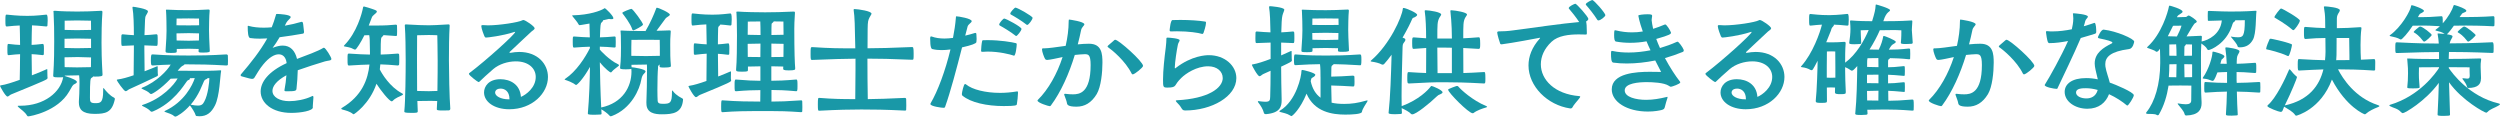
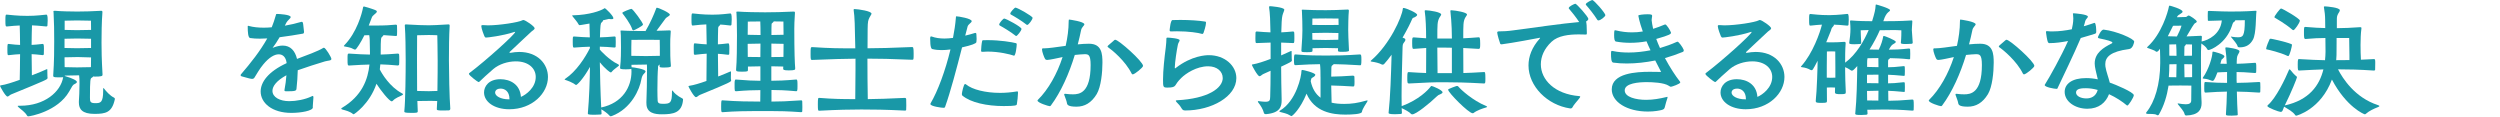
<svg xmlns="http://www.w3.org/2000/svg" id="_レイヤー_2" data-name="レイヤー_2" viewBox="0 0 907.72 42.35">
  <defs>
    <style>
      .cls-1 {
        fill: #1998a7;
      }
    </style>
  </defs>
  <g id="_レイヤー_1-2" data-name="レイヤー_1">
    <g>
      <path class="cls-1" d="M17.24,28.37c0,.45-.18.59-13.12,5.88-.54.18-1,.81-1.4.81-.72,0-2.71-3.71-2.71-3.85,0-.18.27-.23.54-.27,1.31-.18,3.85-.95,6.61-1.95.04-2.35.13-5.97.13-9.32-.99.04-2.35.14-4.16.36-.36,0-.45-.05-.45-2.04s.09-2.04.36-2.04h.09c1.86.23,3.17.32,4.16.36,0-2.85-.09-5.43-.13-7.06-1.18.05-2.71.14-4.66.36-.45,0-.54-.09-.54-2.13s.09-2.17.41-2.17h.14c4.12.45,6.24.45,7.42.45,1.04,0,2.85,0,6.88-.45.36,0,.5.41.5,2.17,0,.68-.04,1.36-.09,1.81,0,.23-.27.32-.41.32-2.44-.27-4.07-.36-5.2-.41-.04,1.67-.14,4.3-.14,7.1.91-.04,2.17-.14,4.07-.36.36,0,.41.63.41,1.72,0,.77,0,1.58-.04,2.04,0,.18-.27.32-.36.32-1.9-.23-3.17-.32-4.07-.36,0,2.8.04,5.7.09,7.69,2.35-.9,4.39-1.76,5.25-2.17.13-.05.18-.09.27-.09s.09.14.09.36c0,2.4.09,2.71.09,2.8v.09ZM37.46,32.21c0-.14.04-.23.09-.23.09,0,.14.09.23.18.72.95,2.17,2.58,3.57,3.26.23.09.36.27.36.5,0,.05-.04.14-.04.23-1.04,4.71-3.3,5.2-7.38,5.2-4.48,0-5.65-1.76-5.65-4.12v-.41c.09-1.13.23-4.07.23-6.56,0-1.13-.04-2.17-.14-2.9h-.72c-1.04,0-3.39.05-4.48.09v.14c2.99.9,4.39,1.67,4.39,2.17,0,.23-.27.5-.77.72-.77.32-.95.86-2.04,2.76-4.16,7.24-14.16,9-14.84,9-.18,0-.32-.04-.45-.27-.77-1.36-2.22-2.22-3.03-2.99-.27-.23-.36-.41-.36-.45,0-.14.18-.14.45-.14h.5c8.78,0,14.66-5.02,15.56-10.36-.27.05-1.04.05-1.76.05-1.63,0-1.86-.14-1.86-.54v-.14c.36-5.2.36-9.59.36-12.49,0-3.62-.04-6.7-.23-10.36,0-.18-.05-.27-.05-.36,0-.23.09-.27.41-.27h.27c1.85.18,5.61.27,7.96.27s5.7-.09,8.6-.27h.13c.32,0,.41.14.41.45v.18c-.27,3.53-.32,7.96-.32,10.95,0,2.67.05,6.11.36,11.36v.32c0,.45-.5.63-2.8.63-.23,0-.45-.05-.63-.05,0,.18-.32.36-.54.5-.41.27-.59.54-.59,7.15,0,1.4.05,2.04,1.86,2.04,1.95,0,2.94-.09,2.94-4.57v-.68ZM33.07,14.07c-1.13-.04-3.98-.09-5.07-.09s-3.53.05-4.57.09v3.35c1.09.05,3.62.09,4.52.09.95,0,3.94-.04,5.11-.09v-3.35ZM28,20.72c-1.04,0-3.53.05-4.57.09,0,1.18.04,2.44.04,3.57,1.09.05,3.57.09,4.48.09.95,0,3.89-.04,5.07-.09,0-1.13.04-2.35.04-3.53-1.13-.05-3.98-.14-5.07-.14ZM33.03,7.51s-3.57-.09-5.07-.09-4.48.09-4.48.09v3.35c1.09.04,3.57.09,4.48.09.95,0,3.94-.05,5.11-.09l-.04-3.35Z" />
-       <path class="cls-1" d="M57.34,27.24c0,.18-.09.36-.5.54-2.76,1.31-8.01,3.8-9.82,4.57-.54.23-.95.77-1.4.77-.63,0-3.21-3.8-3.21-4.03s.23-.23.5-.27c1.27-.14,3.39-.72,5.61-1.49.04-3.3.09-8.46.09-9.27v-1.58c-1.31.05-2.58.09-4.07.18-.41,0-.5-.05-.5-1.76,0-.81,0-1.67.05-2.04.04-.27.23-.41.45-.41,1.49.14,2.76.27,4.07.32,0-3.48-.09-7.65-.5-9.95v-.14c0-.18.09-.23.23-.23.18,0,5.38.72,5.38,1.67,0,.45-.54,1.09-.81,1.67-.23.41-.27,1.18-.45,6.97,1.45-.04,2.44-.14,4.3-.32.23,0,.41.14.45.41.05.36.05,1.22.05,2.04,0,1.72-.09,1.76-.5,1.76l-4.34-.18v1.58c0,.63.04,5.07.09,7.83,1.9-.72,3.53-1.4,4.39-1.76.14-.05.23-.09.27-.09.09,0,.09.09.09.36,0,2.31.04,2.58.09,2.71v.14ZM80.28,25.83c-.36,1.72-.5,9.05-2.22,12.44-1.31,2.58-2.9,3.94-5.66,3.94-.23,0-.45-.05-.68-.05-.32,0-.59,0-.68-.32-.18-.81-1.49-2.85-2.08-3.57-2.17,2.49-4.75,4.07-5.29,4.07-.14,0-.27-.05-.36-.14-.77-.72-2.22-1.13-3.21-1.49-.23-.09-.41-.18-.41-.27,0-.05.09-.09.23-.18,7.01-3.26,10-9.36,10.81-11.9-.59,0-1.18.04-1.85.04.09.05.09.14.09.18,0,.14-.09.27-.36.41-.27.14-.41.05-.81.59-1.09,1.45-4.8,7.74-12.31,10.9-.14.04-.27.09-.41.09s-.32-.05-.41-.18c-.68-.77-1.81-1.36-2.76-1.81-.23-.09-.36-.23-.36-.32,0-.05.09-.14.27-.18,7.1-2.31,11.45-7.33,12.67-9.59l-2.53.09c-3.57,3.76-6.65,5.56-7.06,5.56-.18,0-.32-.05-.45-.18-.72-.77-1.76-1.18-2.71-1.63-.23-.09-.36-.18-.36-.27s.09-.14.27-.23c5.29-2.13,9.14-6.29,10.32-8.37-1.95.05-4.07.14-6.51.32-.5,0-.68-.14-.68-1.81,0-2.22.18-2.22.68-2.22,5.75.41,9.59.41,13.07.41,4.12,0,7.74-.05,13.71-.41.18,0,.45.14.5.41.04.36.04,1.18.04,1.95,0,.59,0,1.13-.04,1.4,0,.18-.36.27-.5.27-6.38-.36-9.91-.41-13.71-.41h-1.54c-.05.14-.23.32-.54.45q-.63.23-1.95,1.85c3.17.05,5.65.05,6.92.05,2.44,0,6.02,0,8.46-.18h.18c.18,0,.23.05.23.14v.14ZM76.16,18.55c0,.23-.04.54-2.35.54-1.45,0-1.72-.04-1.72-.5l.05-.81c-.91-.04-2.58-.09-3.57-.09s-3.3.05-4.39.09v.81c0,.5-.09.63-2.08.63-1.76,0-1.99-.14-1.99-.59v-.14c.27-3.44.36-6.29.36-7.28,0-1.4-.04-5.56-.18-7.24,0-.14-.05-.27-.05-.32,0-.14.05-.14.27-.14h.36c1.85.14,5.38.18,7.78.18s4.07-.09,6.92-.23h.14c.32,0,.41.14.41.36v.14c-.18,1.76-.23,5.93-.23,6.97,0,.9.09,4.39.27,7.37v.23ZM72.27,6.74s-2.22-.05-3.76-.05-4.39.05-4.39.05c0,0-.05,1.22-.05,2.44,1.09.04,3.48.04,4.43.04s2.9,0,3.8-.04c0-1.18-.04-2.44-.04-2.44ZM68.56,12.03c-1.09,0-3.44.05-4.48.09,0,.68.05,1.58.05,2.58,1.08.04,3.44.09,4.39.09s2.76-.05,3.71-.09c.04-1,.04-1.9.04-2.58-.86-.04-2.67-.09-3.71-.09ZM75.39,28.37c-.04.14-.27.32-.59.41-.23.09-.45.14-.77.77-.54,1.04-1.72,4.89-4.79,8.46,1.13.23,1.95.32,2.58.32,1.45,0,1.86-.54,2.35-1.45,1.36-2.4,1.85-7.19,1.85-8.51h-.63Z" />
      <path class="cls-1" d="M113.6,39c0,1.22-4.3,1.99-7.83,1.99-7.06,0-11.13-3.66-11.13-7.78,0-3.35,2.71-7.19,9.41-10.27v-.23c-.27-1.9-1.31-2.99-2.85-2.99s-3.48,1.09-5.61,3.67c-1.31,1.54-2.49,3.66-3.21,4.8-.18.32-.54.45-.86.45-.41,0-1.22-.18-3.71-.9-.32-.09-.45-.27-.45-.45,0-.14.09-.27.18-.36,3.53-4.12,6.88-8.32,9.5-12.98-.9.05-1.81.09-2.71.09-1.22,0-2.4-.05-3.53-.23-.72-.14-.86-2.13-.86-4.12,0-.23,0-.32.18-.32.09,0,.18.05.36.09,1.54.41,3.35.59,5.29.59.95,0,1.9-.05,2.89-.14.54-1.36,1.04-2.76,1.45-4.25.14-.54.09-.59.54-.59.72,0,4.89.23,4.89,1.13,0,.5-1.13,1.18-1.58,2.04l-.54,1.09c2.04-.36,4.03-.81,5.88-1.36.09,0,.18-.05.23-.05.23,0,.36.14.45.36.14.41.27,2.35.41,3.3,0,.54-.32.63-.36.63-2.58.45-5.57.95-8.51,1.31-1.09,1.85-1.54,2.49-2.31,3.53-.13.18-.23.27-.23.32h.04s.18-.09.36-.14c1.22-.45,2.31-.68,3.26-.68,2.8,0,4.48,1.85,5.2,4.84,3.26-1.22,7.74-2.85,9.5-3.98.09-.05.18-.09.27-.09.59,0,2.71,3.48,2.71,4.07,0,.68-1.04.54-2.35.9-3.26,1-6.61,2.04-9.86,3.21-.05,2.17-.23,4.75-.45,6.61-.09.86-.23,1.04-3.71,1.04-.5,0-.68-.14-.68-.36,0-.09.04-.18.04-.27.32-1.54.54-3.44.68-5.2-3.57,1.95-5.07,3.98-5.07,5.66,0,2.31,2.67,3.75,6.11,3.75,2.49,0,5.75-.59,8.14-1.76.14-.09.27-.14.36-.14.18,0,.27.14.27.54,0,.77-.23,2.35-.23,3.21v.41Z" />
      <path class="cls-1" d="M137.92,25.25c.68,1.4,3.57,6.29,8.05,8.64.27.14.36.23.36.36,0,.09-.09.18-.32.32-.86.41-2.53,1.09-3.26,1.9-.18.18-.32.32-.5.32-.91,0-4.12-4.12-5.56-6.38-2.49,7.37-8.1,11.08-8.28,11.08-.05,0-.14-.05-.23-.09-1.22-1-2.62-1.27-3.85-1.63-.32-.09-.41-.23-.41-.32s.04-.18.14-.23c7.46-4.39,9.55-10.5,10.09-15.79-1.76.05-4.25.14-7.42.36-.54,0-.54-.45-.54-2.17,0-1.81-.05-2.17.54-2.17,3.03.23,5.7.32,7.6.36v-.86c0-1.63-.04-3.17-.09-4.43,0-.63-.09-1.22-.18-1.76-.63,0-1.22.05-1.76.05-1.18,2.4-2.9,5.2-3.35,5.2-.18,0-.41-.09-.59-.18-1.13-.68-2.22-.72-3.17-.95-.23-.05-.36-.09-.36-.18,0-.04.09-.18.23-.32,4.48-4.57,6.38-11.45,6.79-13.8.04-.14.18-.23.32-.23.09,0,2.4.63,3.98,1.27.5.18.68.36.68.59,0,.32-.45.63-.9,1.04-.59.54-.72.54-1.04,1.4l-1,2.62h2.71c3.39,0,5.07-.14,7.1-.32.18,0,.41.05.45.32.04.36.04,1.22.04,2.04,0,.63,0,1.18-.04,1.49,0,.23-.32.27-.45.27-2.17-.18-3.44-.27-4.48-.32,0,.18-.23.41-.45.59-.45.41-.54.45-.54,5.88v.59c1.63-.05,3.67-.14,6.24-.36.14,0,.45.09.45.36.05.32.05,1.04.05,1.76s0,1.49-.05,1.85c0,.23-.36.36-.45.36-2.4-.23-4.66-.36-6.38-.41-.05.59-.09,1.22-.18,1.81v.05ZM163.48,39.54c0,.32-.27.54-.54.54-.63.04-1.49.04-2.26.04-1.86,0-2.08-.14-2.08-.45v-.09l.14-2.9c-.81-.05-2.08-.05-3.08-.05s-2.81,0-4.12.05l.14,3.71c0,.59-.41.59-2.53.59-2.31,0-2.35-.23-2.35-.54.41-3.8.5-14.12.5-18.55-.04-4.75-.04-8.64-.32-12.67,0-.18.09-.36.41-.36,3.53.23,6.7.32,8.32.32,1.76,0,2.81-.09,7.06-.32h.09c.36,0,.41.23.41.41-.23,3.85-.27,8.46-.27,12.62,0,3.85.18,13.71.5,17.6v.05ZM158.91,22.17c0-3.12-.13-9.37-.13-9.37,0,0-1.54-.09-3.08-.09s-4.25.09-4.25.09c0,0-.04,6.2-.04,9.23,0,1.31,0,6.24.04,10.99,1.31.05,3.26.09,4.25.09s2.31-.05,3.12-.09c.09-4.71.09-9.59.09-10.86Z" />
      <path class="cls-1" d="M185.34,19.18c1.04-.18,2.08-.32,3.17-.32,6.74,0,10.45,4.39,10.45,9.09,0,5.84-5.65,11.72-14.07,11.72-5.38,0-9.14-2.67-9.14-6.11,0-2.13,1.63-4.8,5.93-4.8,3.48,0,7.15,1.81,7.46,6.42,1.85-.77,5.38-3.35,5.38-7.24,0-3.17-2.67-5.66-7.24-5.66-2.9,0-6.06,1-8.19,2.81-2.62,2.26-3.44,3.08-5.02,4.57-.14.09-.23.14-.32.14-.27,0-3.48-2.44-3.48-2.94,0-.14.05-.27.14-.32,5.97-4.48,16.65-14.12,16.65-14.93,0,0-.04-.05-.09-.05-.09,0-.18.05-.36.09-4.25,1.4-9.64,1.99-10.09,1.99-.32,0-.41-.09-.63-.45-.09-.14-1.13-2.85-1.13-3.66,0-.27.09-.41.41-.41h.27c.5.05,1.09.09,1.72.09,4.12,0,11.18-1.09,12.53-1.85.13-.09.23-.09.36-.09.68,0,4.07,2.31,4.07,2.99,0,.5-.86.9-1.13,1.18-1.31,1.27-4.71,4.34-7.83,7.33-.09.09-.18.18-.18.27s.04.14.23.14h.14ZM184.98,35.97c0-2.9-1.81-3.8-3.17-3.8-2.04,0-2.04,1.36-2.04,1.45,0,1.27,2.08,2.44,4.89,2.44h.32v-.09Z" />
      <path class="cls-1" d="M234.69,37.33c.14-2.58.23-8.73.23-11.58v-1.27c0-.32,0-.68-.04-1.04h-.27c-1.04,0-3.98.05-5.34.09,0,.32.05.59.05.9h.18c.36,0,4.89.63,4.89,1.49,0,.27-.32.59-.72,1-.41.45-.68,1.18-.81,1.95-.59,3.48-3.62,10.59-10.72,13.26-.14.05-.27.09-.41.09s-.23-.05-.32-.14c-.86-1-2.31-1.95-3.08-2.4l.09,1.58c0,.23-.14.27-.36.32-.45.05-1.36.09-2.22.09-2.35,0-2.4-.18-2.4-.5.5-5.47.72-12.49.77-16.88-2.58,4.61-4.71,6.56-5.02,6.56-.09,0-.23-.05-.32-.14-.59-.54-2.67-1.4-3.53-1.67-.18-.05-.32-.09-.32-.18s.05-.14.18-.23c4.07-2.71,7.28-7.74,9-11.17l-.04-.5c-1.63.05-3.76.14-5.7.32-.41,0-.5-.14-.5-2.04s0-1.99.5-1.99c1.95.18,4.07.27,5.7.32,0-1.18-.09-2.31-.09-3.21,0-.81,0-1.36-.04-1.81-2.17.41-3.57.59-3.57.59-.18,0-.27-.09-.41-.32-.41-.86-1.58-2.13-2.13-2.85-.14-.18-.18-.27-.18-.32,0-.09.14-.09.32-.09,6.02-.14,10-1.67,11.17-2.4.18-.14.27-.18.36-.18.27,0,3.12,2.76,3.12,3.62,0,.27-.23.36-.68.36-.23,0-.54,0-.9-.09h-.04c-.14,0-.36.05-2.17.5,0,.05.04.05.04.09,0,.18-.23.41-.54.72-.36.32-.45.77-.59,5.38,1.58-.04,3.53-.14,5.25-.32.14,0,.45.04.45.32.04.27.04,1,.04,1.67,0,.72,0,1.4-.04,1.76,0,.23-.36.27-.45.27-1.67-.18-3.71-.27-5.29-.32v1.09c.27.32,3.35,3.76,6.61,5.29.23.14.36.23.36.36,0,.09-.09.18-.23.32-.32.32-1.85,1.31-2.35,1.99-.14.18-.23.32-.41.32-.23,0-1.95-1.18-3.98-3.71.04,3.8.23,11.4.5,16.42,7.78-1.63,10.99-7.51,10.99-13.03,0-.32-.05-.68-.05-1-.13.14-1.45.18-2.04.18-2.04,0-2.04-.23-2.04-.54v-.14c.32-2.76.32-5.97.32-7.24,0-4.25-.09-5.43-.14-5.7,0-.14-.04-.27-.04-.32,0-.14.04-.14.27-.14h.36c1.81.14,6.15.18,8.46.18,1.67-2.8,3.12-6.15,3.76-7.92.13-.36.18-.54.36-.54.68,0,4.71,1.85,4.71,2.49,0,.32-.45.59-.95.9-.59.36-.72.68-1.13,1.22l-2.76,3.75c1.54-.05,3.17-.05,4.61-.14h.14c.32,0,.41.14.41.36v.14c-.18,1.99-.18,3.48-.18,4.66,0,3.39,0,4.93.23,7.51v.32c0,.14,0,.5-2.35.5-1.45,0-1.76-.05-1.76-.45v-.09l.04-.5h-.14c-.45.45-.45.5-.45.86v.36c-.14,1.13-.23,4.89-.23,8.01,0,1.58.05,2.99.09,3.85.09.95.63,1.13,1.99,1.13,2.58,0,3.21-.32,3.21-4.25,0-.54.04-.59.09-.59s.14.05.27.23c1.27,1.72,3.21,2.49,3.44,2.67.23.18.23.27.23.41-.36,4.84-3.57,5.34-7.69,5.34-2.53,0-5.61-.41-5.61-3.94v-.27ZM226.1,4.98c-.09-.14-.14-.23-.14-.32,0-.32,2.99-1.45,3.3-1.45.54,0,4.21,5.07,4.21,5.7,0,.5-3.26,2.13-3.48,2.13-.18,0-.32-.14-.41-.32-.63-2.13-3.12-5.29-3.48-5.75ZM239.58,17.06c0-1.13-.04-2.58-.04-2.58,0,0-3.53-.04-4.98-.04s-5.29.04-5.29.04c0,0-.05,1.22-.05,2.67v3.12c1.36.05,4.43.09,5.34.09s3.75-.05,5.02-.09v-3.21Z" />
      <path class="cls-1" d="M265.45,29.27c0,.36-.27.68-11.36,5.2-.54.23-.95.81-1.4.81-.72,0-2.71-3.75-2.71-3.89,0-.18.23-.23.5-.27,1.31-.18,3.62-.86,6.02-1.72.04-2.35.09-6.33.09-9.91-1,.05-2.35.18-4.25.41-.14,0-.41-.09-.41-.41,0-.36-.04-1.04-.04-1.67,0-1.95.04-2.08.36-2.08h.09c1.95.23,3.26.32,4.25.36l-.13-7.24c-1.18.05-2.76.14-4.89.41-.41,0-.5-.09-.5-2.17,0-1.85.04-2.22.36-2.22h.14c3.94.45,5.97.45,7.1.45.99,0,2.67,0,6.51-.45.32,0,.5.32.5,2.22,0,.68-.04,1.4-.09,1.85,0,.23-.32.32-.41.32-1.54-.18-2.71-.32-3.66-.36,0,.14-.14.32-.41.54-.23.18-.36.45-.36.9-.04,1.4-.09,3.39-.09,5.75.86-.05,2.04-.14,3.75-.36.36,0,.41.72.41,1.76,0,.77,0,1.63-.04,2.08,0,.23-.27.32-.36.32-1.72-.23-2.9-.32-3.75-.36,0,3.08.04,6.2.09,8.23,1.86-.72,3.48-1.4,4.3-1.76.13-.05.23-.09.27-.09.09,0,.09.09.09.36,0,.45-.04,1.09-.04,1.72,0,.41,0,.81.09,1.13v.14ZM288.71,24.97c0,.32-.09.59-2.31.59-1.9,0-2.04-.27-2.04-.63,0-.23.04-.5.04-.77-.9,0-2.76-.05-4.34-.09v5.25c2.22,0,4.93-.09,9.05-.45.45,0,.45.5.45,2.49,0,1.54-.09,1.76-.45,1.76-4.07-.36-6.65-.45-9-.45v4.21c2.81,0,5.79-.09,10.77-.45.27,0,.41.14.41.45.04.41.04,1.27.04,2.04,0,.59,0,1.18-.04,1.49,0,.23-.23.32-.41.32-5.02-.36-8.19-.41-11.13-.41-10.54,0-12.31.05-17.37.41-.54,0-.54-.27-.54-2.17,0-2.08.14-2.13.36-2.13h.18c5.25.41,10.18.45,13.66.45,0-1,.04-2.44.04-4.16-2.22,0-5.16.09-8.82.41-.54,0-.54-.14-.54-2.44,0-1,0-1.81.41-1.81h.14c3.75.32,6.61.45,8.82.45v-5.25c-1.54.05-3.57.09-4.52.09v1.13c0,.63-.05.72-2.31.72-1.67,0-1.99-.14-1.99-.59v-.23c.27-2.62.32-9.23.32-12.4,0-4.93-.14-7.06-.18-7.96,0-.18-.05-.32-.05-.41,0-.18.09-.23.41-.23h.27c1.95.18,7.33.27,9.77.27s7.28-.09,10.27-.27h.14c.32,0,.41.14.41.41v.18c-.18,2.71-.23,4.39-.23,5.61,0,8.42.18,12.76.32,14.25v.32ZM271.52,7.83s-.04,3.12-.04,4.8c.95,0,3.12.09,4.66.09,0-2.08-.04-3.89-.09-4.93-1.95,0-4.53.05-4.53.05ZM276.13,15.83c-1.58,0-3.71.09-4.66.09,0,1.36.04,3.12.04,4.75.95,0,3.03,0,4.57.05,0-1.58.04-3.26.04-4.89ZM280.07,20.72c1.58-.05,3.48-.05,4.39-.05,0-1.63.05-3.35.05-4.75-.86,0-2.81-.04-4.43-.09v4.89ZM284.5,12.62c0-1.49-.05-4.8-.05-4.8,0,0-1.76-.05-3.53-.05,0,.14-.14.27-.41.5-.18.14-.36.23-.36.59-.05.54-.05,1.99-.05,3.85,1.58-.05,3.53-.09,4.39-.09Z" />
      <path class="cls-1" d="M310.6,21.31c-4.12.05-8.42.14-15.7.45-.54,0-.59-.09-.59-2.22,0-2.31.04-2.44.59-2.44,6.79.45,9.68.45,15.65.45-.14-8.1-.23-11.54-.59-13.8v-.23c0-.18.04-.23.36-.23,1.36.05,6.11.72,6.11,1.67,0,.32-.41.72-.68,1.31-.54,1.09-.68,1.4-.72,4.25,0,1.58-.04,4.07-.04,7.01,4.39,0,8.14-.14,16.15-.45.41,0,.59.09.59,2.31s0,2.31-.54,2.31c-7.6-.32-11.95-.41-16.24-.41,0,4.75.04,10.13.13,14.7,3.62-.05,7.29-.14,13.53-.45.18,0,.36.14.41.41.04.36.04,1.36.04,2.26,0,.68,0,1.31-.04,1.63,0,.23-.23.32-.36.32-7.24-.36-11.72-.41-15.92-.41-3.89,0-8.42.09-15.29.45-.41,0-.5-.05-.5-2.22,0-2.4.09-2.44.5-2.44,5.11.41,8.42.45,13.08.45.04-3.21.09-7.01.09-10.72v-3.98Z" />
      <path class="cls-1" d="M350.44,12.94c1.18-.27,2.31-.59,3.48-.95.05,0,.14-.04.18-.04.27,0,.41.18.41.41.04.41.09,1.13.09,1.81,0,.41-.04.81-.09,1.13q-.14.77-5.2,1.9c-1.99,7.74-4.16,16.02-6.15,21.58-.09.32-.32.36-.59.36-.72,0-4.75-.54-4.75-1.36,0-.09,0-.14.04-.23,2.62-4.39,5.43-11.99,7.24-19.59-1.13.14-2.17.23-3.21.23-1.13,0-2.22-.09-3.3-.36-.41-.05-.86-.54-.86-3.89,0-.68.23-.72.32-.72s.18,0,.27.05c1.36.5,2.9.72,4.62.72.99,0,2.04-.09,3.08-.23.5-2.53.86-4.98,1.04-7.24.05-.5,0-.59.23-.59.63,0,5.52.77,5.52,1.76,0,.54-1.27,1.09-1.49,1.95l-.86,3.3ZM369.62,33.8c0,.77-.23,3.21-.41,4.03-.09.41-.27.68-4.8.68-6.06,0-11.99-1.27-14.98-3.8-.18-.18-.18-.41-.18-.68.04-.59.68-3.53,1.13-3.53.09,0,.23.04.36.14,2.31,1.9,7.1,3.08,12.4,3.08,1.95,0,3.94-.18,5.93-.5.09,0,.18-.05.23-.05.27,0,.32.18.32.45v.18ZM368.04,20.18c-1.31-.45-5.2-1.45-9.46-1.45-.68,0-1.31.05-1.95.09-.27,0-.41-.14-.41-.41,0-.72.18-2.67.36-3.39.05-.32.14-.41.36-.41.54,0,1.04-.04,1.54-.04,4.75,0,8.91.72,10.36,1.09.27.09.32.14.32.41,0,.72-.36,4.16-1,4.16-.04,0-.09-.05-.13-.05ZM368.63,12.89c-1.45-1.18-4.34-2.94-5.61-3.62-.14-.09-.23-.18-.23-.32,0-.63,1.49-2.22,1.81-2.22.63,0,6.29,3.03,6.29,3.76,0,.68-1.58,2.58-1.9,2.58-.13,0-.23-.05-.36-.18ZM372.61,8.87c-1.45-1.18-4.34-2.94-5.61-3.62-.14-.09-.18-.18-.18-.27,0-.63,1.58-2.22,1.86-2.22.72,0,6.24,3.12,6.24,3.71,0,.63-1.45,2.58-1.95,2.58-.09,0-.23-.05-.36-.18Z" />
      <path class="cls-1" d="M386.9,34.07c1.04.14,1.9.18,2.67.18,2.31,0,6.42-.45,6.42-10.63,0-3.89-.86-3.94-2.22-3.94-.63,0-2.35.14-3.53.27-2.04,6.7-4.98,13.39-8.69,18.37-.14.18-.27.23-.41.23-.45,0-4.43-1.22-4.43-2.04,0-.09.04-.18.14-.27,3.8-3.75,6.97-9.41,8.96-15.52-2.35.5-4.34.95-5.52,1.04-.32,0-.63,0-.86-.41-.32-.5-1.09-2.58-1.09-3.35,0-.41.18-.45.45-.45h.36c1.49,0,4.48-.45,7.78-.9.68-2.99,1.09-6.02,1.09-8.91,0-.54.05-.63.23-.63.09,0,5.47.72,5.47,1.72,0,.45-.95,1-1.18,2.08-.32,1.67-.77,3.44-1.22,5.2,1.4-.14,2.71-.23,3.94-.23h.18c4.61,0,4.84,3.71,4.84,6.88,0,3.48-.5,8.73-2.08,11.4-1.95,3.21-4.39,4.57-7.33,4.57-3.12,0-3.39-.72-3.48-1.31-.13-.86-.63-1.95-.95-2.9-.05-.09-.05-.18-.05-.23,0-.18.09-.23.32-.23h.18ZM404.45,14.7c.18-.18.32-.27.45-.27,1.27,0,10.13,7.92,10.13,9.5,0,.59-3.08,3.08-3.75,3.08-.14,0-.27-.09-.41-.32-2.26-4.57-7.1-8.55-8.5-9.5-.18-.09-.23-.23-.23-.32s.13-.23.23-.36l2.08-1.81Z" />
      <path class="cls-1" d="M443.95,28.28c0-2.26-1.95-4.21-5.29-4.21-4.21,0-8.14,2.62-9.77,4.25-1.4,1.4-1.58,1.85-2.13,2.67-.41.54-.95.81-2.85.81-1.58,0-1.63-.14-1.63-2.94,0-3.26.5-7.78,1-11.67.14-1.27.23-2.31.23-3.17,0-.32.14-.36.5-.36.45,0,4.3.27,4.3.95,0,.41-.5.9-.63,1.58-.45,2.08-1.09,6.47-1.13,8.28,0,.23.04.36.09.36.09,0,.18-.09.36-.23,5.75-4.43,10.9-4.57,11.9-4.57,5.88,0,10,3.89,10,8.32,0,6.7-8.96,11.76-18.59,11.76-.81,0-1.04-.36-1.4-.95-.63-1.09-1.18-1.45-1.67-2.04-.23-.27-.32-.41-.32-.54s.18-.14.45-.18c11.27-.59,16.6-4.39,16.6-8.14ZM436.44,12.31c-1.31-.41-4.79-.95-9.09-.95-.72,0-1.45,0-2.22.05-.27,0-.45-.14-.45-.41.04-.45.32-3.71,1.04-3.71.91-.05,1.9-.05,2.9-.05,3.3,0,6.74.23,8.91.59.32.05.36.18.36.41,0,1.04-.81,3.53-.91,3.71-.13.18-.18.36-.41.36h-.14Z" />
      <path class="cls-1" d="M465.35,36.42c0,2.13-.45,4.57-5.61,5.02h-.14c-.36,0-.59-.14-.68-.41-.32-1.36-1.27-2.85-2.08-3.85-.09-.14-.13-.23-.13-.32s.04-.14.18-.14h.05c1.09.14,1.85.23,2.49.23,1.63,0,1.72-.54,1.76-1.85.09-2.71.14-6.29.14-9.41-1.09.5-2.04.95-2.62,1.18-.54.23-.95.81-1.4.81-.72,0-2.76-3.94-2.76-4.07,0-.23.23-.23.5-.27,1.4-.23,3.85-1,6.29-1.95v-5.93c-1.67.04-3.35.09-5.02.18-.41,0-.5-.04-.5-1.76,0-.81,0-1.67.04-2.04.05-.27.23-.41.45-.41,1.67.14,3.3.27,4.98.32-.04-3.57-.18-7.24-.5-9.05v-.14c0-.23.14-.32.32-.32,0,0,5.2.36,5.2,1.27,0,.41-.41,1.09-.68,2.13-.23.81-.36,3.39-.41,6.11,1.36-.05,2.58-.18,4.25-.32.23,0,.41.14.45.41.05.36.05,1.22.05,2.04,0,1.72-.09,1.76-.5,1.76l-4.3-.18v4.66c1.45-.63,2.71-1.18,3.44-1.54.13-.05.18-.09.27-.09s.09.14.09.41c0,2.53.09,2.85.09,2.94v.14c0,.36-.41.59-3.89,2.22,0,3.53.09,8.1.18,11.76v.45ZM479.46,28.01c0-1.49,0-3.17-.18-4.71-2.44.05-5.07.09-8.91.36-.5,0-.54-.36-.54-1.95,0-1.95.18-1.95.54-1.95,5.16.41,7.96.41,11.13.41,3.71,0,6.92-.05,12.31-.41.41,0,.5.32.5,1.9,0,2.04-.14,2.04-.5,2.04-4.21-.27-7.01-.36-9.55-.41-.09.18-.41.36-.59.5-.27.18-.32.36-.32,4.03,1.4,0,5.84-.18,7.92-.36.18,0,.5.14.5.41.04.36.04,1.09.04,1.81,0,1.67-.09,1.72-.54,1.72-1.54-.14-6.38-.32-7.92-.36l.14,6.24c1.31.32,2.94.45,4.57.45,2.67,0,4.93-.32,8.05-1.22.14-.05.23-.05.32-.05s.13.05.13.09c0,.09-.09.27-.13.36-.32.63-1.72,2.44-1.95,3.75-.18.77-3.44.95-6.02.95-4.75,0-11.22-.95-14.07-7.6-2.31,5.66-5.16,8.14-5.47,8.14-.14,0-.27-.09-.5-.23-1.09-.72-2.53-.95-3.62-1.27-.18-.04-.27-.14-.27-.23s.09-.18.18-.23c6.06-3.62,7.83-12.67,7.83-14.39v-.05c0-.23.14-.36.32-.36.32,0,4.71,1.04,4.71,1.76,0,.32-.45.72-.9.95-.27.14-.5.27-.59.59l-.18.77c.59,2.76,1.81,4.71,3.57,6.02v-7.51ZM489.82,18.28c0,.23-.05.54-2.31.54-1.45,0-1.72-.04-1.72-.5l.04-.81c-1.13-.04-3.44-.09-4.48-.09s-3.62.05-4.79.09v.81c0,.5-.09.63-2.04.63-.45,0-.86-.04-1.27-.04-.54-.05-.72-.14-.72-.54v-.14c.27-3.44.36-6.15.36-7.15,0-1.4-.05-5.43-.18-7.1,0-.14-.05-.27-.05-.32,0-.14.05-.14.27-.14h.36c1.85.14,5.75.18,8.14.18s4.93-.09,7.78-.23h.13c.32,0,.41.14.41.36v.14c-.18,1.76-.23,5.79-.23,6.83,0,.9.09,4.25.27,7.24v.23ZM485.98,6.74s-3.12-.05-4.66-.05-4.8.05-4.8.05c0,0-.04,1.18-.04,2.31,1.13,0,3.89.04,4.84.04s3.62-.04,4.71-.04c0-1.13-.04-2.31-.04-2.31ZM481.36,11.9c-1.09,0-3.75.05-4.89.09,0,.63.04,1.49.04,2.44,1.18.04,3.85.09,4.8.09s3.48-.05,4.62-.09c.04-.95.04-1.81.04-2.44-1.04-.04-3.53-.09-4.62-.09Z" />
      <path class="cls-1" d="M504.18,40.94c.63-5.56.9-14.25,1.09-21.08-.91,1.27-1.81,2.4-2.71,3.39-.14.14-.36.23-.54.23-.09,0-.18,0-.27-.05-.95-.54-2.58-.9-3.67-1.04-.27-.04-.41-.09-.41-.18,0-.05.04-.14.18-.27,6.83-5.88,11.22-15.88,11.49-18.73,0-.23.05-.32.32-.32.81.05,4.89,1.76,4.89,2.49,0,.27-.27.54-.86.86s-.72.09-1,.77c-.45,1.09-1.72,3.71-3.44,6.65l.63.23c.27.14.41.32.41.54,0,.27-.14.54-.41.86-.59.68-.59,1.04-.63,2.04-.13,5.29-.36,11.94-.36,17.55,0,1.27,0,2.53.04,3.66,6.29-2.31,9.64-5.93,10.45-7.01.18-.23.23-.32.36-.32.36,0,4.03,1.49,4.03,2.31,0,.27-.32.5-.86.72s-.72.27-1.18.72c-2.71,2.62-7.6,6.56-8.96,6.56-.18,0-.32-.05-.45-.18-.54-.68-2.31-1.58-3.39-2.08,0,.63.04,1.22.09,1.76,0,.23-.18.32-.41.36-.45.04-1.22.09-2.04.09-1.99,0-2.4-.18-2.4-.5v-.05ZM538.88,26.15c.32,0,.45.09.45,2.35,0,1.63-.04,1.81-.54,1.81-6.38-.36-10.68-.45-14.43-.45-4.25,0-5.97.09-12.71.45-.63,0-.68-.14-.68-2.08s.18-2.04.36-2.04h.32c2.58.18,4.52.27,6.15.32.04-2.08.04-5.7.04-9.09-1.08.05-2.49.18-4.43.32h-.13c-.36,0-.54-.05-.54-2.08,0-1.76.04-2.08.45-2.08h.23c1.86.14,3.26.27,4.39.32,0-3.44-.13-7.28-.5-9.77v-.18c0-.18.09-.23.36-.23,1.49.05,5.61.68,5.61,1.54,0,.32-.41.68-.68,1.22-.72,1.45-.72,2.35-.72,7.51h5.29c0-5.2-.5-9.59-.54-9.86v-.18c0-.18.09-.23.36-.23,1.67.09,5.66.77,5.66,1.54,0,.32-.41.68-.68,1.22-.68,1.36-.68,2.44-.68,7.42,1.45-.05,3.21-.18,5.56-.36h.09c.32,0,.5.18.5,2.4,0,1.36-.04,1.81-.54,1.81-2.4-.14-4.16-.27-5.61-.32,0,3.35,0,7.01.04,9.09,2.08-.05,4.48-.18,7.42-.36h.14ZM527.16,17.33c-.9,0-1.76-.05-2.8-.05h-2.49c0,3.44.04,7.15.09,9.27h5.2v-9.23ZM539.51,39.04c-1.13.32-3.3,1.04-4.48,1.99-.09.04-.18.09-.32.09-1.45,0-8.91-7.51-8.91-8.55,0-.09.09-.18.27-.27.27-.18,2.22-.9,2.67-1.04.13-.05.23-.05.32-.05.23,0,.36.09.54.32.86,1.04,5.02,4.89,10,6.97.18.09.36.18.36.27s-.14.18-.45.27Z" />
      <path class="cls-1" d="M570.04,39.36c-8.19-1.22-15.06-8.01-15.06-15.61,0-3.21,1.22-6.56,4.07-9.73.09-.09.14-.18.14-.23s-.04-.09-.14-.09c-.05,0-.09.05-.18.05-8.69,1.67-13.44,2.35-13.66,2.35-.18,0-.41-.05-.5-.23-.18-.36-1.09-3.44-1.09-4.03,0-.32.23-.45.59-.45,1.49,0,3.26-.09,5.16-.36,7.6-1,18.01-2.53,24.02-3.03-1.04-1.58-2.85-3.89-3.71-4.84-.09-.09-.09-.14-.09-.23,0-.59,2.13-1.58,2.4-1.58.45,0,4.71,4.71,4.71,5.52,0,.5-.81.95-.86,1,.23.09.32,2.13.32,3.85v.5c0,.18-.09.32-.32.32-.81-.05-1.67-.05-2.58-.05-3.62,0-7.56.45-9.91,2.67-2.67,2.49-3.89,5.38-3.89,8.19,0,5.61,5.02,10.81,13.89,11.54.32.05.41.09.41.23,0,.09-.09.27-.23.45-.63.9-2.13,2.4-2.62,3.44-.14.27-.36.36-.68.36h-.18ZM580.35,7.42c-.18,0-.32-.09-.45-.32-.95-1.58-3.08-4.25-4.03-5.29-.09-.09-.09-.14-.09-.23,0-.63,2.26-1.58,2.35-1.58.59,0,4.75,4.71,4.75,5.52,0,.5-1.76,1.9-2.53,1.9Z" />
      <path class="cls-1" d="M611.35,18.28c0,.23-.04.45-.41.59-1.95.81-4.16,1.58-6.42,2.22,1.86,3.48,3.89,6.56,5.43,8.51.09.09.14.23.14.32,0,.54-3.08,1.58-3.39,1.58-.27,0-.5-.18-.72-.32-1.76-1.22-6.2-1.36-8.05-1.36-2.85,0-8.01.36-8.01,2.99,0,2.49,4.16,3.44,7.78,3.44,2.53,0,5.02-.45,7.28-1,.18-.05.27-.09.36-.09s.14.05.14.14-.05.23-.09.41c-.32.86-.63,2.08-.9,3.12-.14.63-.36.91-1.27,1.13-.72.18-2.53.54-4.89.54-7.65,0-13.12-3.53-13.12-8.05,0-5.93,9-6.38,13.8-6.38,1.58,0,3.03.05,4.12.05-.5-.9-1.27-2.4-2.13-4.16-3.39.68-6.92,1.09-10.32,1.09-1.67,0-3.35-.09-4.93-.32-.77-.09-.81-1.81-.81-3.3,0-.95.18-.95.32-.95.09,0,.18,0,.36.05,1.9.41,3.84.54,5.79.54,2.62,0,5.29-.32,7.87-.81-.5-1.09-1-2.13-1.45-3.26-1.9.36-3.89.54-5.97.54-1.67,0-3.39-.14-5.11-.45-.54-.09-.68-.95-.68-2.35,0-1.67.14-1.76.32-1.76.04,0,.18,0,.32.05,2.04.5,3.94.72,5.79.72,1.36,0,2.67-.09,3.98-.32-1.31-3.66-1.63-5.7-1.63-5.75,0-.32,2.08-.5,3.39-.5,1.45,0,1.63.18,1.63.63,0,.36-.18.86-.18,1.49,0,.54.32,2.13.54,3.17,1.4-.45,2.8-.95,4.16-1.54.09-.05.18-.05.27-.05.41,0,1.76,2.04,2.04,2.9v.14c0,.41-.36.81-5.34,2.22.41,1.09.86,2.22,1.36,3.3,2.13-.63,4.16-1.36,6.06-2.22.13-.05.23-.09.32-.09.41,0,1.9,2.04,2.26,3.03v.14Z" />
      <path class="cls-1" d="M634.29,19.18c1.04-.18,2.08-.32,3.17-.32,6.74,0,10.45,4.39,10.45,9.09,0,5.84-5.65,11.72-14.07,11.72-5.38,0-9.14-2.67-9.14-6.11,0-2.13,1.63-4.8,5.93-4.8,3.48,0,7.15,1.81,7.46,6.42,1.85-.77,5.38-3.35,5.38-7.24,0-3.17-2.67-5.66-7.24-5.66-2.9,0-6.06,1-8.19,2.81-2.62,2.26-3.44,3.08-5.02,4.57-.14.09-.23.14-.32.14-.27,0-3.48-2.44-3.48-2.94,0-.14.05-.27.14-.32,5.97-4.48,16.65-14.12,16.65-14.93,0,0-.04-.05-.09-.05-.09,0-.18.05-.36.09-4.25,1.4-9.64,1.99-10.09,1.99-.32,0-.41-.09-.63-.45-.09-.14-1.13-2.85-1.13-3.66,0-.27.09-.41.41-.41h.27c.5.05,1.09.09,1.72.09,4.12,0,11.18-1.09,12.53-1.85.13-.09.23-.09.36-.09.68,0,4.07,2.31,4.07,2.99,0,.5-.86.9-1.13,1.18-1.31,1.27-4.71,4.34-7.83,7.33-.09.09-.18.18-.18.27s.04.14.23.14h.14ZM633.92,35.97c0-2.9-1.81-3.8-3.17-3.8-2.04,0-2.04,1.36-2.04,1.45,0,1.27,2.08,2.44,4.89,2.44h.32v-.09Z" />
      <path class="cls-1" d="M673.63,41.13c.54-5.43.63-11.49.72-17.15-1.4,1.54-1.63,1.67-1.95,1.67-.14,0-.23,0-.32-.09-.77-.54-1.45-.9-2.13-1.18v1.22c0,2.08.09,4.8.23,7.69,0,.77,0,.9-1.85.9-1.49,0-2.08-.09-2.08-.68,0-.54.04-1.09.04-1.72-.41,0-.95-.05-1.49-.05s-1.09.05-1.49.05c0,1.95,0,3.75.04,4.84,0,.63-.14.72-1.99.72-1.49,0-2.08-.04-2.08-.63v-.14c.41-3.57.68-12.53.68-14.52-1.72,3.35-1.9,3.44-2.13,3.44-.14,0-.27-.04-.41-.09-1.04-.59-1.99-.86-3.08-1-.27-.05-.45-.05-.45-.18,0-.05.09-.14.18-.27,4.12-4.57,6.79-12.17,7.46-15.02-1.13.05-2.49.18-4.12.36-.45,0-.54-.05-.54-2.08,0-1.9.04-2.13.41-2.13h.14c3.71.41,5.61.41,6.83.41,1.04,0,3.35-.09,6.51-.45.32,0,.5.18.5,2.13,0,.68-.04,1.4-.09,1.81,0,.23-.27.32-.41.32-2.08-.23-3.71-.32-4.93-.36.05.05.05.09.05.14,0,.18-.18.41-.45.68-.45.45-.45.77-.68,1.45-.32.81-.91,2.31-1.67,4.12.54,0,1.13.04,1.76.04,1.72,0,2.53-.04,4.75-.18h.09c.32,0,.45.18.45.45v.14c-.18,2.17-.18,4.75-.18,6.97,4.07-2.99,6.88-7.96,8.55-11.85-.91,0-1.85.05-2.9.09,0,1.13.09,2.58.18,4.57,0,.23-.14.36-.36.41-.5.05-1.36.09-2.13.09-1.67,0-1.86-.18-1.86-.45v-.09c.23-1.49.45-3.35.45-4.98,0-.86-.04-1.49-.14-2.67v-.18c0-.23.04-.27.27-.27h.18c2.71.23,5.43.27,7.55.27.95-3.03,1.22-4.39,1.27-5.61,0-.27.04-.45.23-.45.14,0,5.02,1.4,5.02,2.04,0,.27-.36.54-.68.77-.63.5-1.27,1.72-1.54,2.62-.05.23-.14.41-.23.63,6.24,0,8.73-.18,10.18-.27h.09c.23,0,.27.14.27.41-.09,1.58-.18,2.44-.18,3.08,0,.27,0,.41.32,4.57,0,.23-.14.36-.36.41-.5.04-1.36.09-2.13.09-1.49,0-1.81-.14-1.81-.41v-.14c.18-1.67.18-3.66.18-4.43-1.22-.09-2.35-.09-3.39-.09-1.58,0-2.9.05-3.8.05h-.63c-.95,2.17-2.22,4.61-3.75,7.01,1.49,0,2.44.05,3.35.05.9-1.76,1.4-3.48,1.63-4.8.04-.14.13-.18.27-.18.18,0,4.3,1.54,4.3,2.17,0,.27-.45.54-.86.77-.54.32-.81.5-1.67,2.04,1.9,0,3.98-.05,7.28-.41.18,0,.41.04.45.32s.04.95.04,1.63,0,1.36-.04,1.72c0,.23-.27.23-.41.23-2.94-.32-5.07-.36-6.88-.41-.05.14-.23.23-.36.36-.36.23-.36.32-.36.91v2.04c1.45,0,2.9-.09,5.7-.41.18,0,.36.05.36.32.04.27.04.86.04,1.45s0,1.18-.04,1.54c0,.18-.23.23-.36.23-2.71-.27-4.25-.36-5.7-.41v3.12c1.4,0,2.85-.09,5.66-.41.18,0,.41.04.41.32.04.27.04.86.04,1.45,0,.63,0,1.22-.04,1.58,0,.18-.23.18-.36.18-2.67-.27-4.25-.36-5.66-.41,0,1.31.05,2.58.05,3.62,2.31,0,5.02-.14,8.69-.45.5,0,.54.18.54,2.35,0,.59,0,1.13-.04,1.45,0,.23-.36.23-.5.23-4.34-.36-7.87-.41-9.91-.41s-3.12.04-6.42.09c0,.5.04.95.09,1.4,0,.23-.18.36-.41.41-.41.05-1.13.09-1.81.09-1.72,0-2.26-.04-2.26-.5v-.09ZM666.4,24.39c0-1.85-.04-5.07-.04-5.7-.72-.04-1.13-.04-1.49-.04-.41,0-.81,0-1.54.04,0,.59-.05,3.48-.05,5.88v3.62c.41,0,1,.05,1.49.05s1.18-.05,1.63-.05v-3.8ZM682.05,27.1c-.99,0-2.08,0-4.16.05v3.03c1.99.05,3.12.05,4.16.05v-3.12ZM682.05,32.94c-.99,0-2.08.05-4.16.09,0,1.18,0,2.31.05,3.44,1.76,0,3.03.05,4.07.05,0-1,.04-2.22.04-3.57ZM677.93,24.3c1.95.04,3.08.09,4.12.09,0-1.27-.04-2.44-.04-3.3-.95,0-2.04,0-3.94.05-.14.54-.14,1.09-.14,1.72v1.45Z" />
      <path class="cls-1" d="M710.51,34.07c1.04.14,1.9.18,2.67.18,2.31,0,6.42-.45,6.42-10.63,0-3.89-.86-3.94-2.22-3.94-.63,0-2.35.14-3.53.27-2.04,6.7-4.98,13.39-8.69,18.37-.14.18-.27.23-.41.23-.45,0-4.43-1.22-4.43-2.04,0-.09.04-.18.14-.27,3.8-3.75,6.97-9.41,8.96-15.52-2.35.5-4.34.95-5.52,1.04-.32,0-.63,0-.86-.41-.32-.5-1.09-2.58-1.09-3.35,0-.41.18-.45.45-.45h.36c1.49,0,4.48-.45,7.78-.9.68-2.99,1.09-6.02,1.09-8.91,0-.54.04-.63.23-.63.09,0,5.47.72,5.47,1.72,0,.45-.95,1-1.18,2.08-.32,1.67-.77,3.44-1.22,5.2,1.4-.14,2.71-.23,3.94-.23h.18c4.61,0,4.84,3.71,4.84,6.88,0,3.48-.5,8.73-2.08,11.4-1.95,3.21-4.39,4.57-7.33,4.57-3.12,0-3.39-.72-3.48-1.31-.14-.86-.63-1.95-.95-2.9-.04-.09-.04-.18-.04-.23,0-.18.09-.23.32-.23h.18ZM728.07,14.7c.18-.18.32-.27.45-.27,1.27,0,10.13,7.92,10.13,9.5,0,.59-3.08,3.08-3.76,3.08-.13,0-.27-.09-.41-.32-2.26-4.57-7.1-8.55-8.51-9.5-.18-.09-.23-.23-.23-.32s.14-.23.23-.36l2.08-1.81Z" />
      <path class="cls-1" d="M761.11,11.54c0,.27-.04.59-.45.72-1.4.41-3.17,1-5.16,1.54-2.49,5.88-6.61,14.34-8.46,18.28-.04.18-.18.18-.32.18-.86,0-4.3-.63-4.3-1.36,0-.05,0-.14.05-.18,1.72-2.71,5.93-10.27,8.41-15.83-2.17.41-4.43.77-6.79.77-.23,0-.45-.18-.54-.41-.23-.45-.63-2.9-.68-3.53,0-.27,0-.41.32-.41h.14c.63.09,1.31.09,2.04.09,2.22,0,4.62-.32,6.88-.77.23-1.04.54-2.4.54-3.94,0-.45-.04-.9-.09-1.36,0-.14-.05-.27-.05-.32,0-.18.09-.18.36-.18.5.04,5.07.36,5.07,1.22,0,.41-.81.95-.95,1.58-.18.77-.36,1.36-.54,1.9,1.54-.45,2.85-.86,3.71-1.18.05-.05.14-.05.18-.05.59,0,.63,2.58.63,2.99v.23ZM763.91,10.77c4.48.5,10.99,3.3,10.99,4.34,0,.14-.41,2.58-1.9,2.71-6.61.86-8.6,2.85-8.6,5.47,0,.27,0,.54.05.86.27,1.85,1.18,4.12,1.58,5.84,1.9.63,8.73,3.48,8.73,4.57,0,.81-1.95,3.75-2.31,3.75-.09,0-.18,0-.27-.09-1.54-1.31-3.85-2.85-6.42-4.03-1.18,3.08-3.71,5.29-7.87,5.29-4.43,0-8.23-2.62-8.23-6.11,0-2.94,2.71-5.02,7.78-5.02,1.36,0,2.8.14,4.25.45-.32-1.45-.81-3.17-1.04-4.66-.05-.41-.09-.77-.09-1.09,0-3.85,3.21-5.79,6.11-7.24.23-.14.32-.23.32-.32,0-.45-1.76-.95-4.89-1.58-.23-.04-.36-.18-.36-.41,0-.05,0-.14.05-.18.04-.05.99-2.58,2.04-2.58h.09ZM757.4,32.03c-1.36,0-3.62.05-3.62,1.54,0,1.4,1.9,2.17,3.75,2.17,1.63,0,3.48-.68,4.12-3.08-1.45-.41-2.89-.63-4.25-.63Z" />
      <path class="cls-1" d="M799.37,37.51c0,2.22-1.04,4.3-5.61,4.43-.23,0-.5-.18-.59-.59-.18-.9-1.49-2.4-2.35-3.44-.09-.09-.14-.18-.14-.23,0-.09.05-.14.18-.14.05,0,.14.05.23.05.86.14,1.76.27,2.53.27,1.18,0,1.99-.32,1.99-1.4,0-1.45.05-3.44.05-5.38-1.18-.04-3.12-.04-3.98-.04-.77,0-2.89,0-4.3.04-.59,3.76-1.63,7.28-3.53,10.54-.09.14-.23.23-.41.23-.14,0-.27-.04-.41-.14-.59-.41-2.22-.32-3.48-.36-.18,0-.32-.14-.32-.32,0-.09.04-.23.14-.32,2.99-3.62,4.98-10.18,4.98-17.83,0-.81,0-2.9-.09-5.16l-.63.81c-.14.14-.41.27-.59.27-.14,0-.23-.04-.27-.09-.54-.54-2.26-.95-2.94-1.27-.18-.09-.27-.14-.27-.23,0-.04.05-.09.14-.18,5.11-4.61,7.46-12.62,7.83-14.75.04-.14.09-.23.27-.23.14,0,4.66,1.27,4.66,2.17,0,.27-.27.54-.72.77-.5.27-1.04.63-1.27,1.13,0,0,0,.09-.04.14,1.76-.05,2.49-.09,3.21-.09.36,0,.68-.54,1.04-.54.41,0,2.94,1.67,2.94,2.17,0,.18-.14.41-.59.59-.41.18-1.49,2.04-3.12,4.84,1.58-.05,3.35-.14,5.07-.23h.13c.27,0,.36.14.36.36v.18l-.09,1.54c2.49-.54,6.83-2.62,7.33-7.65l-4.66.14c-.18,0-.36,0-.41-.18,0-.18-.04-.9-.04-1.58,0-.72.04-1.45.04-1.58,0-.18.18-.27.41-.27,3.48.18,6.97.23,7.74.23,1.45,0,5.2,0,9-.27h.27c.18,0,.23.05.23.14v.14c-.27,1.58-.04,7.96-1.27,10.18-.91,1.63-2.22,2.81-4.89,2.81-.32,0-.59-.09-.68-.36-.23-.95-1.49-2.26-2.31-3.3-.09-.14-.13-.18-.13-.23s.04-.04.04-.04c.09,0,.27.04.41.09.86.14,1.54.18,2.08.18,1.76,0,2.53-.23,2.53-6.2-1.22,0-2.35.04-3.48.04,0,.18-.14.36-.32.5-.45.27-.54.41-.9,1.58-2.08,6.33-7.69,8.73-8.55,8.73-.18,0-.27-.09-.41-.36-.45-.9-1.54-1.58-2.13-2.04-.14,1.95-.14,3.76-.14,5.07,0,6.79,0,12.94.23,16.2v.45ZM792.09,9.32c-.68,0-1.86.04-3.08.04-.54,1.13-1.18,2.44-1.9,3.8,1.13.05,2.26.09,3.3.09.68-1.31,1.36-2.81,1.67-3.94ZM790.28,23.3c-.86,0-1.85.05-2.62.05,0,1.58-.05,3.17-.18,4.66.81,0,1.86.04,2.71.04.04-1.49.09-3.17.09-4.75ZM787.65,20.22c.77,0,1.76.04,2.62.04,0-1.58-.04-3.03-.13-4.16-1.22,0-2.49.05-2.49.05v4.07ZM795.89,16.15s-1.09-.05-2.22-.05c0,.14-.09.32-.27.45-.27.23-.27.41-.27.63-.05,1-.05,2.04-.05,3.08.95,0,2.08-.04,2.81-.04v-4.07ZM795.93,23.35c-.72,0-1.86-.05-2.85-.05,0,1.63.05,3.26.09,4.75.95,0,2.08-.04,2.76-.04v-4.66ZM808.6,26.15c-1.13,0-2.08.09-3.48.14-1.09,2.94-1.45,3.08-1.72,3.08-.09,0-.18,0-.27-.04-1.18-.45-1.58-.63-2.9-.77-.27-.04-.45-.04-.45-.18,0-.05.05-.14.09-.23,2.17-3.03,3.44-7.65,3.44-9.09,0-.18.04-.32.27-.32.27,0,4.07.95,4.07,1.72,0,.23-.23.5-.72.95-.32.27-.27,0-.5.86l-.23.86c.86.04,1.54.04,2.31.04-.09-1.9-.23-3.89-.5-5.61v-.09c0-.23.09-.27.23-.27h.23c.09,0,4.66.5,4.66,1.4,0,.32-.27.77-.59,1.31-.41.77-.36,1.67-.41,2.53v.72c1.85-.04,2.8-.09,6.65-.36.45,0,.45.32.45,2.17,0,.5,0,1-.04,1.27-.04.18-.27.27-.41.27-3.62-.27-4.89-.36-6.7-.36v2.9c0,.32.05.68.05,1.04,2.35-.05,4.98-.09,8.1-.32.27,0,.45.09.45.32.04.27.04.95.04,1.63s0,1.36-.04,1.67c0,.18-.27.23-.45.23-3.3-.23-5.57-.32-8.05-.36.05,2.99.18,6.2.32,8.32,0,.23-.14.32-.36.32-.45.05-1.13.09-1.76.09-1.81,0-2.17-.04-2.17-.5.18-2.53.32-5.52.36-8.23-2.31.04-4.71.14-7.69.36-.45,0-.54-.09-.54-1.58,0-2.08.05-2.26.36-2.26h.18c2.9.23,5.34.32,7.74.32v-3.94Z" />
      <path class="cls-1" d="M830.38,20.22c-2.49-1.18-6.7-2.17-7.06-2.22-.27-.05-.5-.05-.5-.32,0-.54.95-2.94,1.22-3.39.04-.09.09-.23.5-.23.14,0,5.11,1,7.42,1.95.18.04.23.18.23.32,0,.36-.81,4.03-1.36,4.03-.14,0-.27-.05-.45-.14ZM829.34,38.73c-.5,1.18-.54,1.9-1.27,1.9-.59,0-4.8-1.54-4.8-2.13,0-.14.04-.27.18-.36,2.94-2.49,6.29-9.5,7.65-12.76.09-.14.14-.23.23-.23.05,0,.14.09.23.18.45.63,1.63,1.95,2.26,2.4,0,0,.18.09.18.32,0,.32-2.04,5.43-4.43,10.23,8.91-1.95,12.62-7.33,14.03-13.08-2.44.05-5.02.23-8.82.41-.41,0-.5-.14-.5-2.08,0-2.08.13-2.08.5-2.08,4.39.27,6.79.36,9.41.41.09-1.04.18-2.08.18-3.08,0-1.72,0-3.39-.05-4.98-1.9,0-4.43.09-7.24.36-.54,0-.54-.72-.54-2.53s.09-1.85.45-1.85h.18c2.76.27,5.25.36,7.1.41,0-1.04-.04-2.04-.04-3.03,0-1.45-.18-3.03-.41-4.3,0-.14-.05-.23-.05-.32,0-.14.09-.23.36-.23.81.04,5.43.41,5.43,1.4,0,.41-.36.86-.63,1.31-.36.72-.45,1.09-.45,2.13v3.08c2.08,0,5.61-.14,8.42-.36h.14c.27,0,.36.09.36.32v.18c-.23,1.72-.32,3.85-.32,5.97,0,1.85.05,3.71.14,5.34,1.45-.05,3.08-.14,4.75-.23.41,0,.45.27.45,1.36,0,.86-.04,1.9-.04,2.49,0,.23-.27.32-.41.32-5.16-.36-9.59-.45-13.07-.45,1.67,3.26,6.11,10.27,14.48,12.98.36.14.54.23.54.36s-.23.27-.59.41c-1.4.54-3.21,1.4-4.25,2.35-.14.14-.27.23-.45.23-.23,0-6.7-2.62-11.94-12.62-4.03,10.86-12.8,13.12-12.94,13.12s-.27-.04-.36-.18c-.91-1.36-2.76-2.26-3.8-2.94l-.23-.14ZM832.24,10.72c-2.35-2.04-5.75-3.98-6.06-4.16-.18-.09-.36-.18-.36-.36,0-.41,2.04-3.12,2.4-3.12.5,0,6.83,3.66,6.83,4.39,0,.86-1.95,3.48-2.31,3.48-.13,0-.32-.05-.5-.23ZM853.05,20.18c0-2.35-.04-4.71-.09-6.38h-4.57v1.67c0,4.75-.04,5.2-.14,6.38,1.45,0,3.03,0,4.8-.04v-1.63Z" />
-       <path class="cls-1" d="M900.8,28.55c0,1.95-1.04,3.35-4.57,3.39-.23,0-.45-.14-.5-.45-.14-.77-.86-1.85-1.58-2.76-.04-.09-.09-.14-.09-.23,0-.05.04-.09.23-.09h.13c.59.09,1.04.14,1.4.14.59,0,.91-.18.91-1.04,0-.5-.05-1.09-.05-1.58v-1.49s-4.75-.05-7.56-.05v.32c1.22,1.81,7.38,10.31,18.14,12.85.32.09.45.18.45.27,0,.14-.23.32-.59.54-1.31.81-2.85,1.13-3.98,2.31-.18.18-.32.23-.45.23-.54,0-8.69-4.34-13.48-11.04.09,3.94.23,8.37.36,11.76,0,.23-.18.32-.41.36-.5.05-1.18.09-1.85.09-2.26,0-2.26-.18-2.26-.54.23-4.16.36-8.1.45-11.45-4.93,6.74-12.35,10.99-13.08,10.99-.18,0-.41-.14-.68-.41-1.18-1.31-2.71-1.45-3.85-2.08-.23-.14-.36-.23-.36-.36,0-.05.09-.14.27-.18,10.86-3.26,16.65-11.63,17.78-13.39v-.27c-2.71,0-7.28.05-7.28.05,0,0-.04,1.31-.04,2.31,0,2.4.18,3.21.27,4.98,0,.27-.63.36-2.53.36s-1.95-.14-1.95-.36v-.09c.18-1.99.27-2.67.27-5.02,0-1.13,0-2.22-.27-5.02,0-.14-.05-.23-.05-.27,0-.09.05-.09.18-.09h.41c2.76.18,7.92.18,10.99.18v-2.53c-3.21,0-7.46.09-15.29.36-.54,0-.59-.09-.59-1.81,0-1.95.04-2.08.59-2.08,7.83.41,12.03.45,15.2.45-.09-1.13-.18-2.31-.41-3.35,0-.09-.05-.14-.05-.18s0-.14.36-.14l2.22.18c-1-.77-2.13-.9-3.03-1.18-.18-.05-.32-.09-.32-.18s.09-.18.27-.32c.45-.32.95-.72,1.36-1.13-3.39-.18-4.39-.23-5.84-.23s-2.71.05-4.03.05c-1.67,2.58-3.85,5.02-4.3,5.02-.09,0-.18-.04-.27-.09-1.04-.59-2.08-.81-3.39-1.09-.27-.04-.45-.14-.45-.23,0-.05.09-.09.18-.18,4.16-2.99,7.46-8.91,7.65-10.63,0-.18.14-.23.36-.23.36,0,4.3,1.36,4.3,2.04,0,.23-.23.41-.68.68-.59.32-.77.23-1.18,1l-.32.59h2.13c1.31,0,2.71-.04,6.38-.32.5,0,.5.32.5,2.58,1.99-2.22,3.44-4.8,3.94-6.47.05-.14.14-.18.23-.18.18,0,2.71.77,3.85,1.49.41.23.54.45.54.63,0,.27-.45.5-.95.68-.54.18-.59.27-1.13,1.04l-.36.54h2.31c1.31,0,6.24-.04,9.91-.32.23,0,.36.09.41.32.04.27.04,1.09.04,1.81,0,.5,0,1.04-.04,1.27-.04.18-.23.27-.41.27-3.85-.23-8.37-.27-9.91-.27s-2.94.05-4.39.05c-.77,1.09-1.63,2.26-2.53,3.12,1.67.27,2.04.45,2.04.77,0,.36-.45.86-.77,1.63-.09.23-.18.5-.27.9,3.48,0,7.74-.05,15.47-.41.5,0,.5.77.5,2.26,0,.54,0,1.09-.04,1.36-.04.18-.27.27-.45.27-7.83-.32-12.3-.36-15.74-.36-.04.72-.09,1.58-.09,2.53,3.03,0,8.32-.05,11.36-.18.36,0,.41.09.41.27v.18c-.18,1-.18,1.85-.18,2.67,0,.23,0,.63.14,3.98v.23ZM880.17,15.11c-.09,0-.23-.05-.36-.23-1.49-1.95-2.62-2.71-3.21-3.03-.14-.09-.23-.18-.23-.27,0-.18,1.95-1.95,2.35-1.95.86,0,4.21,2.62,4.21,3.08,0,.27-2.17,2.4-2.76,2.4ZM896.18,15.11c-.09,0-.23-.05-.36-.23-1.49-1.95-2.67-2.71-3.26-3.03-.14-.09-.23-.18-.23-.27,0-.18,1.95-1.95,2.35-1.95.86,0,4.21,2.85,4.21,3.12s-2.13,2.35-2.71,2.35Z" />
    </g>
  </g>
</svg>